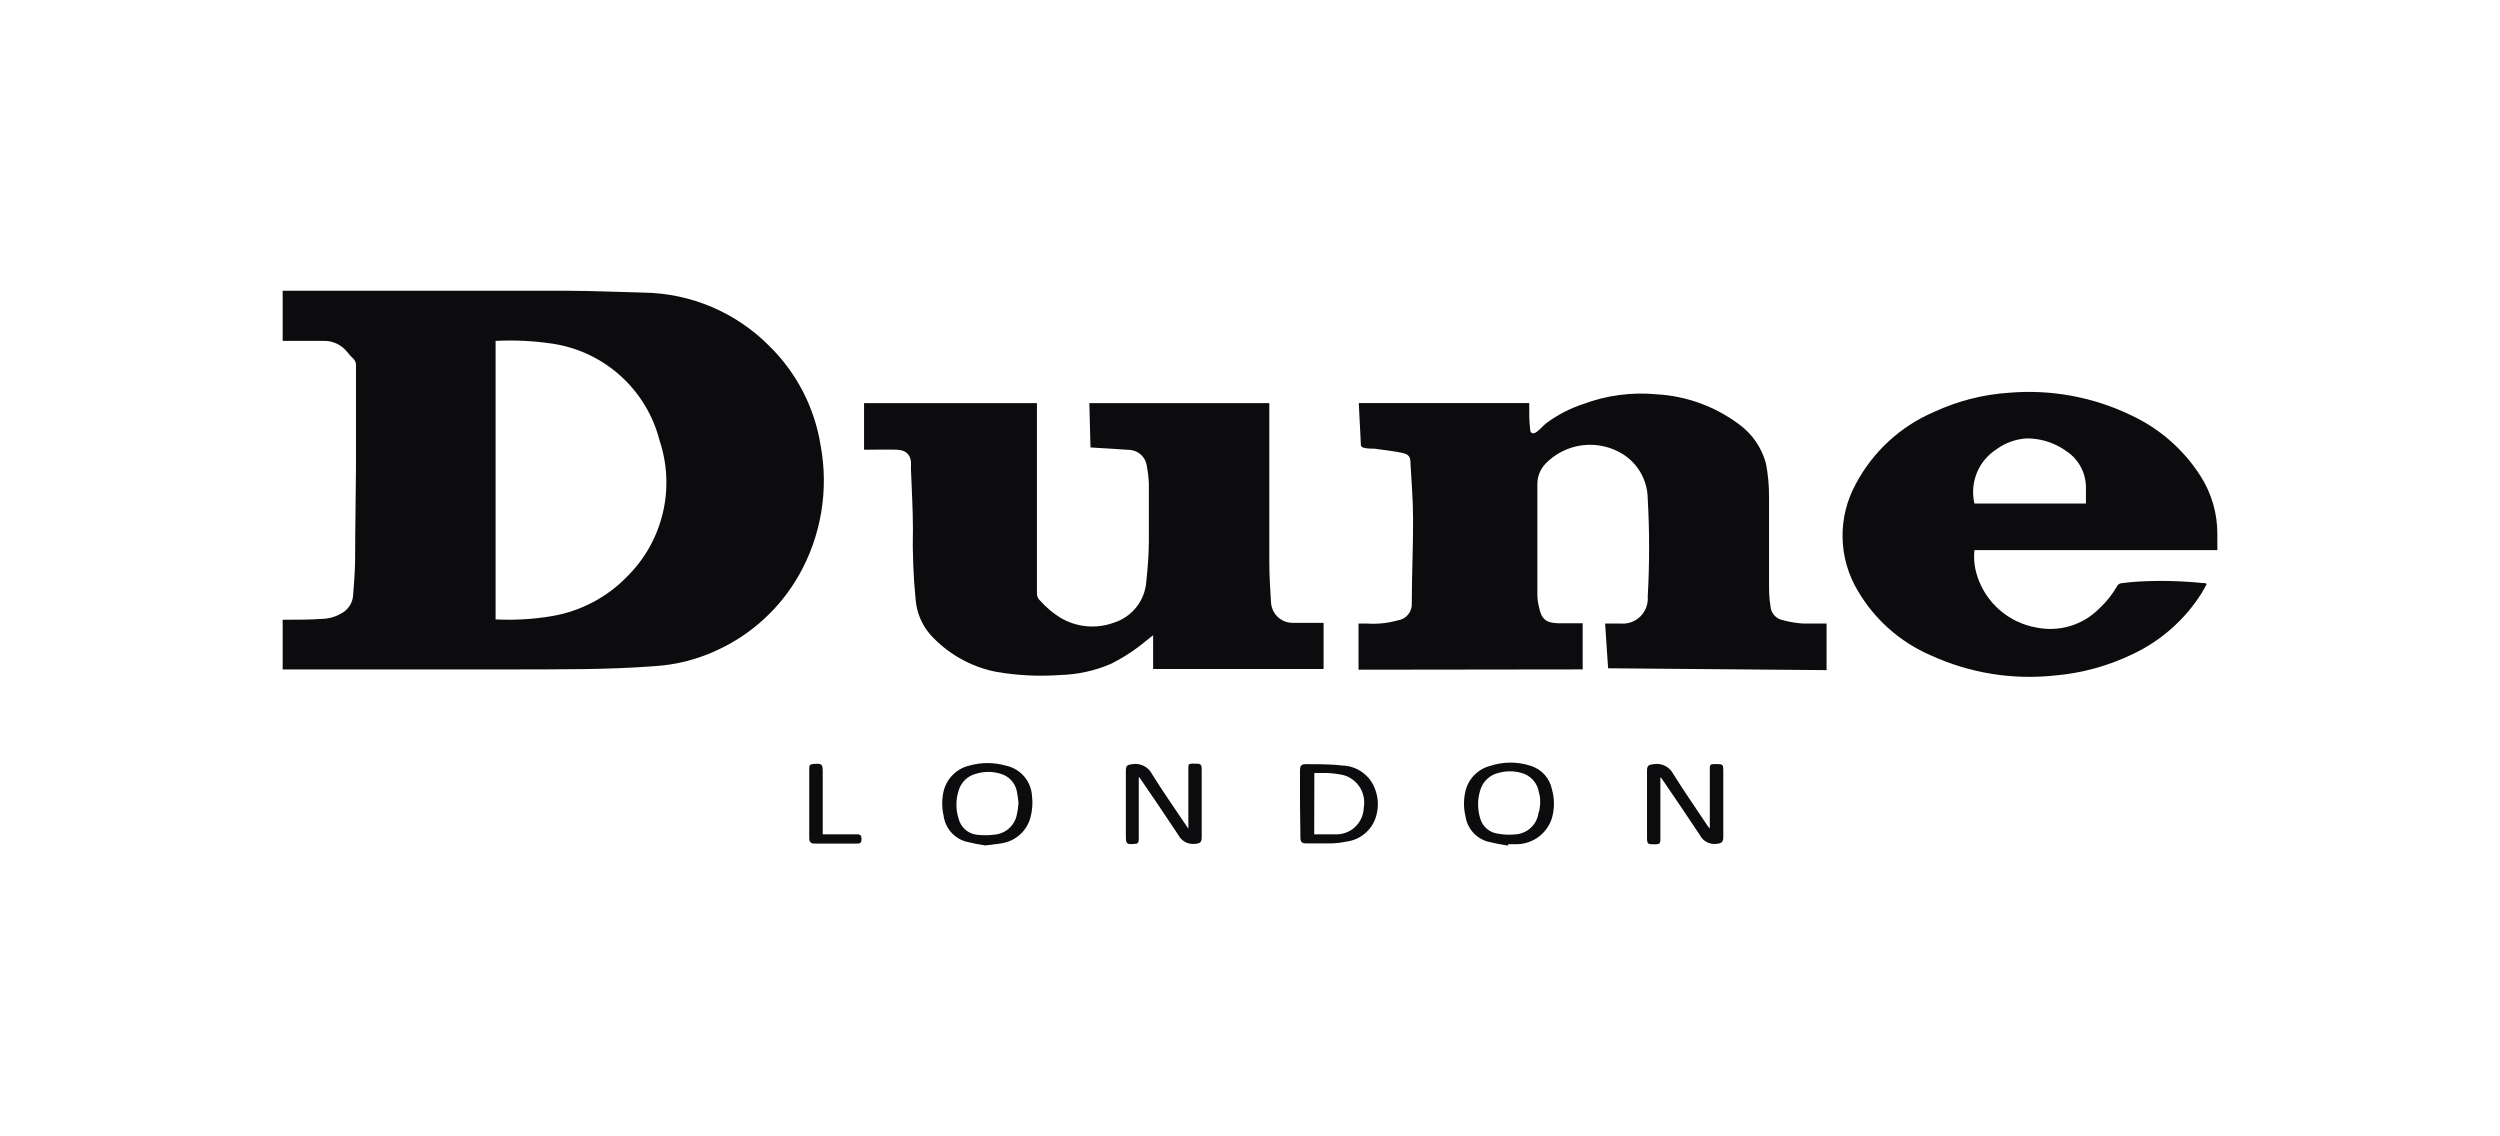
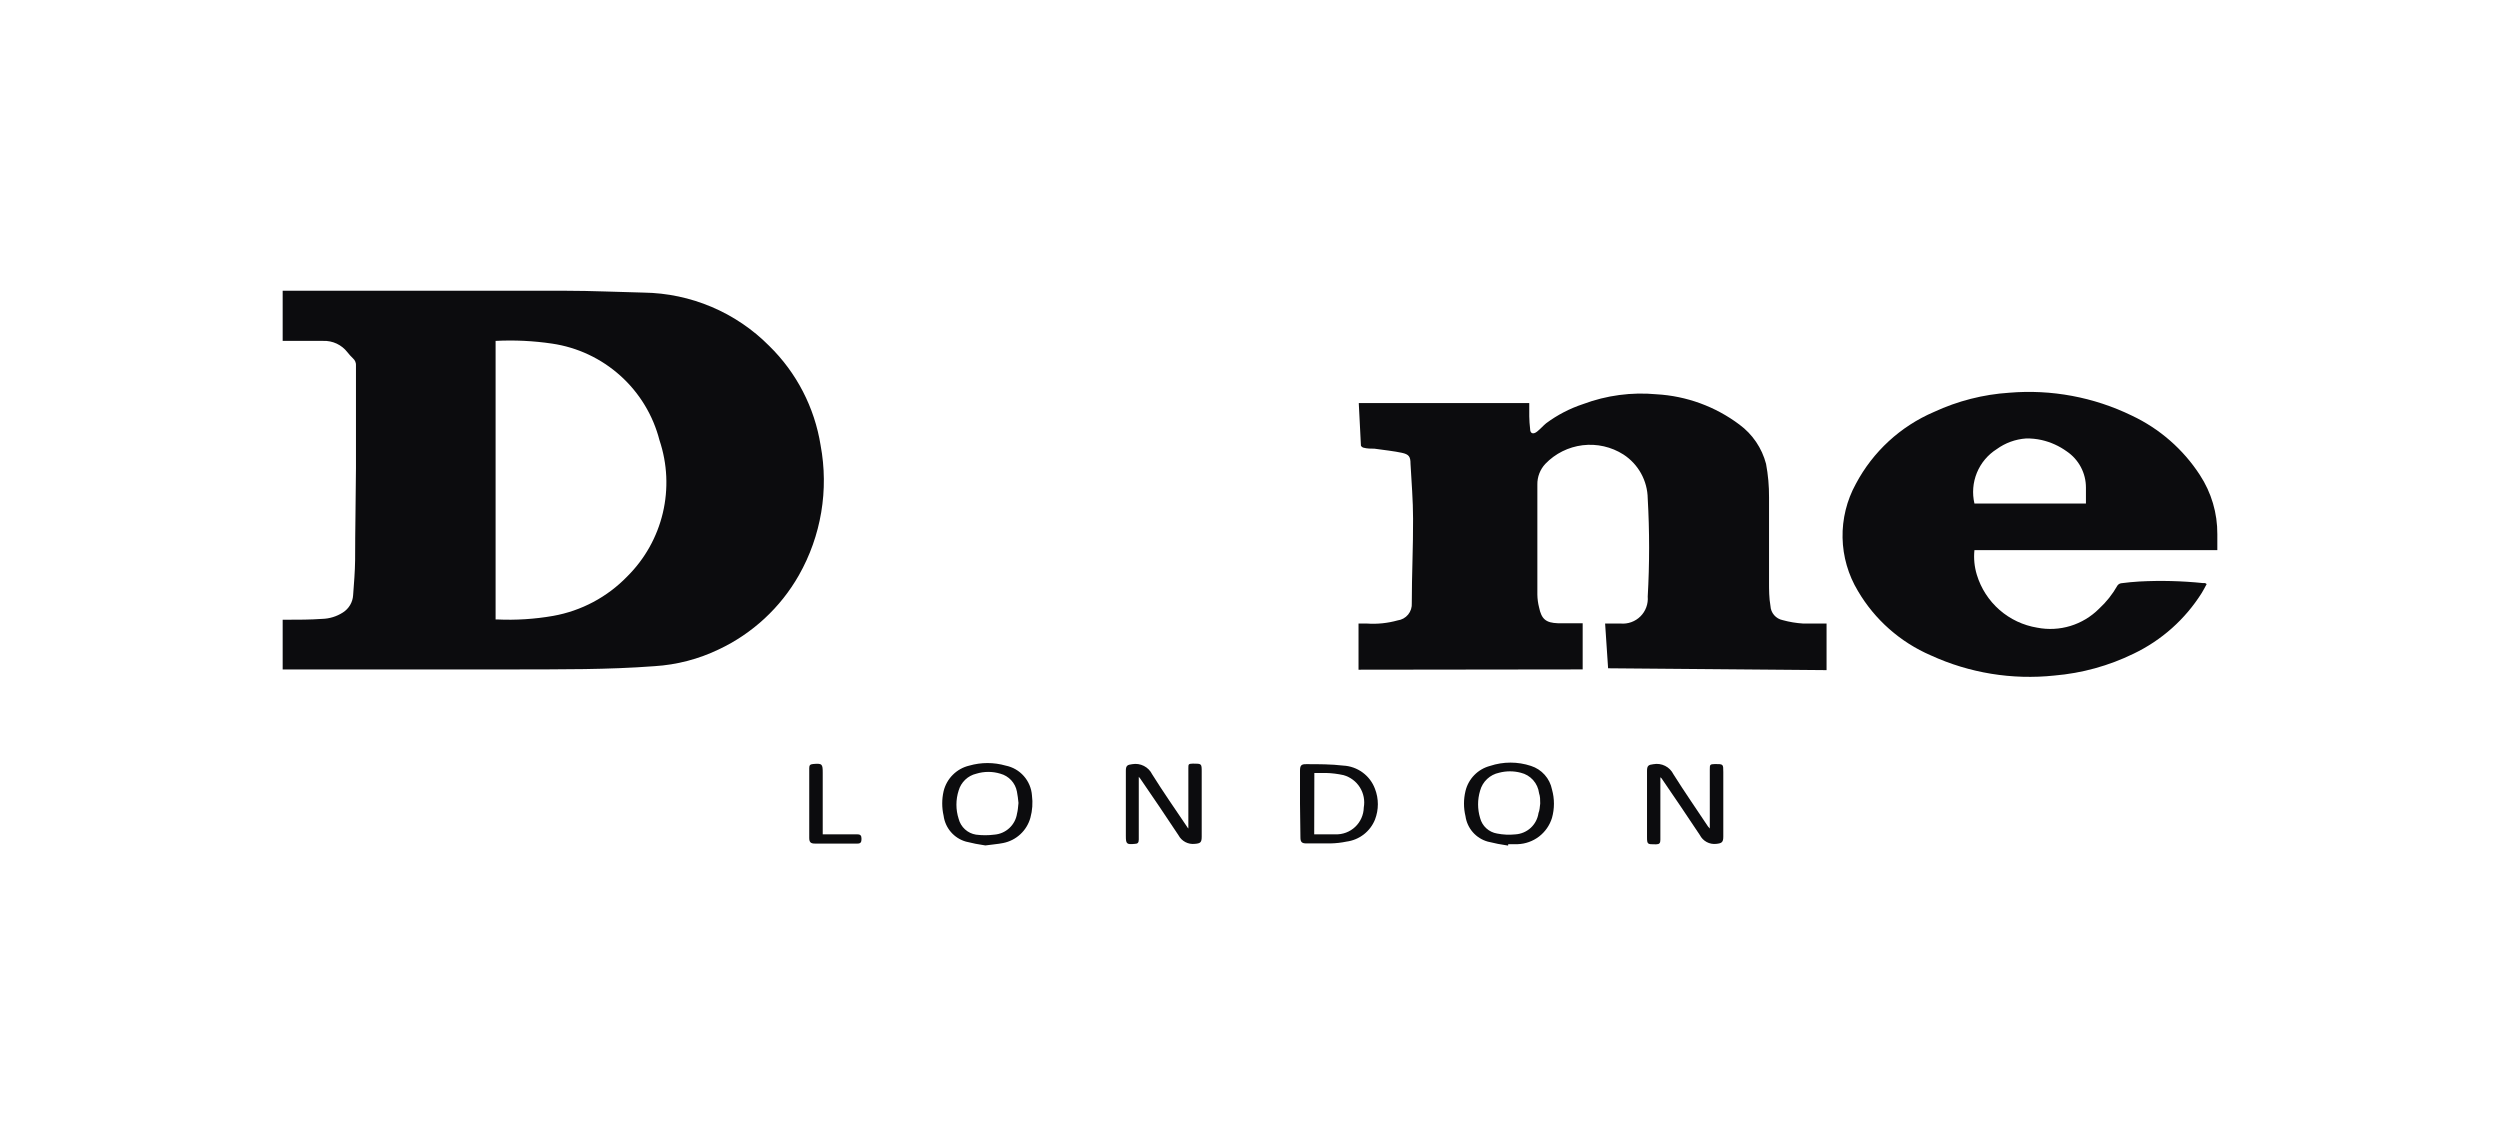
<svg xmlns="http://www.w3.org/2000/svg" width="176" height="80" viewBox="0 0 176 80" fill="none">
  <path d="M19.9 47.169V43.629H20.17C21 43.629 21.84 43.629 22.68 43.569C23.199 43.556 23.704 43.4 24.14 43.119C24.348 42.987 24.522 42.808 24.647 42.596C24.773 42.384 24.846 42.145 24.86 41.899C24.92 41.079 24.99 40.259 25 39.439C25 37.269 25.05 35.099 25.06 32.929C25.06 30.539 25.06 28.149 25.06 25.759C25.07 25.66 25.056 25.56 25.019 25.468C24.983 25.376 24.925 25.294 24.85 25.229C24.71 25.095 24.579 24.951 24.46 24.799C24.259 24.539 23.999 24.331 23.702 24.191C23.404 24.052 23.078 23.986 22.75 23.999H19.9V20.469H39.83C41.65 20.469 43.48 20.559 45.31 20.599C48.634 20.644 51.808 21.99 54.15 24.349C56.077 26.233 57.346 28.687 57.77 31.349C58.356 34.484 57.814 37.725 56.24 40.499C54.943 42.779 52.973 44.602 50.6 45.719C49.181 46.402 47.642 46.803 46.07 46.899C42.78 47.149 39.48 47.119 36.19 47.129H19.9V47.169ZM34.89 23.999V43.609H34.99C36.312 43.67 37.636 43.587 38.94 43.359C40.929 43.005 42.756 42.032 44.16 40.579C45.395 39.353 46.262 37.806 46.663 36.113C47.064 34.42 46.983 32.648 46.43 30.999C45.98 29.244 45.021 27.661 43.674 26.45C42.327 25.238 40.653 24.451 38.86 24.189C37.546 23.995 36.216 23.931 34.89 23.999Z" fill="#0C0C0E" />
  <path d="M95.64 47.147V43.897H96.22C96.951 43.949 97.685 43.874 98.39 43.677C98.681 43.639 98.946 43.492 99.132 43.266C99.318 43.039 99.41 42.749 99.39 42.457C99.39 40.457 99.49 38.457 99.48 36.517C99.48 35.227 99.37 33.937 99.3 32.647C99.3 32.147 99.19 31.987 98.69 31.877C98.19 31.767 97.41 31.677 96.76 31.587C96.51 31.587 96.25 31.587 95.99 31.517C95.952 31.507 95.917 31.489 95.886 31.465C95.855 31.441 95.829 31.411 95.81 31.377L95.66 28.437C95.66 28.437 95.66 28.437 95.66 28.377H107.66C107.66 28.697 107.66 29.007 107.66 29.307C107.665 29.605 107.685 29.901 107.72 30.197C107.72 30.537 107.95 30.597 108.22 30.377C108.49 30.157 108.63 29.977 108.85 29.797C109.639 29.211 110.517 28.755 111.45 28.447C113.099 27.83 114.867 27.594 116.62 27.757C118.731 27.877 120.759 28.618 122.45 29.887C123.376 30.567 124.04 31.545 124.33 32.657C124.476 33.435 124.546 34.225 124.54 35.017C124.54 37.017 124.54 39.017 124.54 40.967C124.54 41.527 124.54 42.097 124.64 42.657C124.651 42.896 124.742 43.124 124.898 43.305C125.054 43.486 125.266 43.61 125.5 43.657C125.97 43.787 126.453 43.867 126.94 43.897C127.48 43.897 128.03 43.897 128.59 43.897V47.177L113.21 47.047L113 43.897C113.38 43.897 113.73 43.897 114.09 43.897C114.346 43.92 114.603 43.886 114.845 43.799C115.086 43.712 115.306 43.573 115.488 43.392C115.67 43.211 115.81 42.992 115.898 42.751C115.987 42.51 116.022 42.253 116 41.997C116.13 39.699 116.13 37.395 116 35.097C115.992 34.48 115.831 33.874 115.533 33.333C115.235 32.792 114.808 32.334 114.29 31.997C113.438 31.454 112.425 31.224 111.422 31.344C110.42 31.465 109.489 31.928 108.79 32.657C108.421 33.052 108.22 33.576 108.23 34.117C108.23 36.697 108.23 39.277 108.23 41.857C108.235 42.161 108.275 42.463 108.35 42.757C108.52 43.587 108.83 43.847 109.68 43.877H111.42V47.127L95.64 47.147Z" fill="#0C0C0E" />
-   <path d="M76.77 31.499L76.69 28.379H89.36V28.649C89.36 32.289 89.36 35.919 89.36 39.549C89.36 40.549 89.42 41.459 89.48 42.409C89.501 42.798 89.67 43.164 89.953 43.432C90.236 43.7 90.61 43.849 91 43.849C91.62 43.849 92.25 43.849 92.87 43.849H93.18V47.099H81.18V44.719L80.69 45.109C79.922 45.753 79.079 46.304 78.18 46.749C77.069 47.223 75.878 47.484 74.67 47.519C73.157 47.631 71.635 47.557 70.14 47.299C68.332 46.946 66.688 46.012 65.46 44.639C64.881 43.953 64.531 43.104 64.46 42.209C64.296 40.548 64.233 38.878 64.27 37.209C64.27 35.809 64.18 34.409 64.13 33.009C64.139 32.832 64.139 32.655 64.13 32.479C64.05 31.949 63.73 31.679 63.13 31.659C62.53 31.639 61.8 31.659 61.13 31.659H60.83V28.379H73V41.759C72.995 41.857 73.011 41.954 73.05 42.044C73.088 42.135 73.146 42.215 73.22 42.279C73.629 42.739 74.1 43.139 74.62 43.469C75.184 43.81 75.817 44.021 76.473 44.085C77.129 44.149 77.791 44.065 78.41 43.839C79.04 43.641 79.596 43.257 80.005 42.738C80.414 42.219 80.656 41.588 80.7 40.929C80.8 40.009 80.87 39.079 80.88 38.149C80.88 36.779 80.88 35.409 80.88 34.039C80.864 33.636 80.817 33.235 80.74 32.839C80.706 32.52 80.555 32.224 80.318 32.008C80.08 31.793 79.771 31.672 79.45 31.669C78.71 31.609 77.96 31.579 77.22 31.529L76.77 31.499Z" fill="#0C0C0E" />
  <path d="M156.1 38.728H139C138.94 39.313 138.998 39.905 139.17 40.468C139.46 41.423 140.012 42.278 140.763 42.936C141.514 43.593 142.435 44.027 143.42 44.188C144.198 44.34 145.002 44.298 145.761 44.066C146.519 43.834 147.209 43.419 147.77 42.858C148.287 42.383 148.726 41.83 149.07 41.218C149.103 41.173 149.145 41.136 149.193 41.108C149.241 41.081 149.295 41.064 149.35 41.058C149.77 41.008 150.19 40.958 150.61 40.938C152.101 40.859 153.595 40.896 155.08 41.048H155.24L155.35 41.118C155.23 41.328 155.13 41.548 155 41.748C153.838 43.595 152.178 45.075 150.21 46.018C148.461 46.872 146.569 47.394 144.63 47.558C141.655 47.874 138.65 47.384 135.93 46.138C133.782 45.212 131.985 43.625 130.8 41.608C130.116 40.474 129.742 39.181 129.716 37.858C129.69 36.535 130.012 35.227 130.65 34.068C131.853 31.797 133.797 30.008 136.16 28.998C137.825 28.226 139.619 27.768 141.45 27.648C144.419 27.399 147.4 27.955 150.08 29.258C152.034 30.178 153.693 31.626 154.87 33.438C155.682 34.676 156.11 36.127 156.1 37.608V38.728ZM146.85 35.448C146.85 35.058 146.85 34.698 146.85 34.328C146.851 33.825 146.729 33.329 146.493 32.884C146.258 32.44 145.917 32.06 145.5 31.778C144.969 31.395 144.368 31.123 143.73 30.978C143.369 30.897 143 30.86 142.63 30.868C141.887 30.921 141.173 31.181 140.57 31.618C139.943 32.014 139.455 32.596 139.173 33.282C138.892 33.968 138.831 34.725 139 35.448H146.85Z" fill="#0C0C0E" />
  <path d="M120.37 58.329V54.169C120.37 53.829 120.37 53.799 120.74 53.789C121.32 53.789 121.32 53.789 121.32 54.359V58.899C121.32 59.299 121.21 59.369 120.82 59.409C120.588 59.434 120.354 59.389 120.148 59.278C119.943 59.167 119.776 58.996 119.67 58.789C118.78 57.439 117.87 56.109 116.97 54.789L116.89 54.719V54.949C116.89 56.349 116.89 57.739 116.89 59.129C116.89 59.349 116.82 59.439 116.6 59.439H116.51C115.99 59.439 115.95 59.439 115.95 58.929V54.269C115.95 53.909 116.05 53.839 116.4 53.799C116.68 53.748 116.969 53.789 117.224 53.917C117.478 54.045 117.684 54.253 117.81 54.509C118.59 55.749 119.43 56.959 120.24 58.179L120.37 58.329Z" fill="#0C0C0E" />
-   <path d="M80.17 54.688C80.17 54.788 80.17 54.848 80.17 54.908C80.17 56.308 80.17 57.708 80.17 59.098C80.17 59.318 80.1 59.408 79.89 59.408C79.31 59.468 79.26 59.408 79.26 58.848C79.26 57.318 79.26 55.788 79.26 54.258C79.26 53.908 79.36 53.838 79.71 53.798C79.989 53.749 80.276 53.792 80.528 53.92C80.781 54.048 80.985 54.254 81.11 54.508C81.89 55.758 82.73 56.958 83.55 58.178C83.581 58.232 83.617 58.282 83.66 58.328C83.664 58.248 83.664 58.168 83.66 58.088C83.66 56.768 83.66 55.448 83.66 54.088C83.66 53.798 83.66 53.768 83.98 53.758C84.6 53.758 84.6 53.758 84.6 54.338V58.898C84.6 59.308 84.51 59.378 84.11 59.408C83.882 59.433 83.651 59.389 83.448 59.282C83.245 59.175 83.078 59.01 82.97 58.808C82.08 57.458 81.17 56.118 80.27 54.808L80.17 54.688Z" fill="#0C0C0E" />
+   <path d="M80.17 54.688C80.17 54.788 80.17 54.848 80.17 54.908C80.17 56.308 80.17 57.708 80.17 59.098C80.17 59.318 80.1 59.408 79.89 59.408C79.31 59.468 79.26 59.408 79.26 58.848C79.26 57.318 79.26 55.788 79.26 54.258C79.26 53.908 79.36 53.838 79.71 53.798C79.989 53.749 80.276 53.792 80.528 53.92C80.781 54.048 80.985 54.254 81.11 54.508C81.89 55.758 82.73 56.958 83.55 58.178C83.581 58.232 83.617 58.282 83.66 58.328C83.66 56.768 83.66 55.448 83.66 54.088C83.66 53.798 83.66 53.768 83.98 53.758C84.6 53.758 84.6 53.758 84.6 54.338V58.898C84.6 59.308 84.51 59.378 84.11 59.408C83.882 59.433 83.651 59.389 83.448 59.282C83.245 59.175 83.078 59.01 82.97 58.808C82.08 57.458 81.17 56.118 80.27 54.808L80.17 54.688Z" fill="#0C0C0E" />
  <path d="M106.17 59.53C105.689 59.462 105.211 59.369 104.74 59.25C104.332 59.137 103.967 58.907 103.688 58.589C103.409 58.271 103.229 57.879 103.17 57.46C103.03 56.878 103.03 56.272 103.17 55.69C103.271 55.266 103.486 54.877 103.79 54.566C104.095 54.254 104.479 54.031 104.9 53.92C105.835 53.61 106.845 53.61 107.78 53.92C108.152 54.039 108.486 54.256 108.746 54.548C109.007 54.84 109.184 55.196 109.26 55.58C109.443 56.234 109.443 56.926 109.26 57.58C109.1 58.1 108.782 58.558 108.351 58.89C107.919 59.221 107.394 59.41 106.85 59.43C106.63 59.43 106.41 59.43 106.18 59.43L106.17 59.53ZM108.43 56.53C108.43 56.3 108.43 56.07 108.35 55.84C108.308 55.497 108.162 55.175 107.931 54.917C107.701 54.66 107.396 54.479 107.06 54.4C106.562 54.269 106.038 54.269 105.54 54.4C105.222 54.466 104.929 54.618 104.692 54.841C104.456 55.063 104.285 55.347 104.2 55.66C104.01 56.289 104.01 56.96 104.2 57.59C104.272 57.867 104.422 58.118 104.633 58.311C104.845 58.505 105.107 58.633 105.39 58.68C105.815 58.765 106.249 58.785 106.68 58.74C107.083 58.716 107.465 58.554 107.763 58.281C108.06 58.007 108.253 57.639 108.31 57.24C108.39 57.05 108.4 56.82 108.43 56.58V56.53Z" fill="#0C0C0E" />
  <path d="M69.37 59.519C68.909 59.454 68.451 59.364 68 59.249C67.589 59.132 67.222 58.897 66.943 58.573C66.664 58.25 66.486 57.852 66.43 57.429C66.3 56.859 66.3 56.268 66.43 55.699C66.536 55.261 66.761 54.861 67.081 54.543C67.4 54.225 67.801 54.002 68.24 53.899C69.076 53.659 69.963 53.659 70.8 53.899C71.296 53.998 71.745 54.257 72.079 54.637C72.413 55.016 72.614 55.495 72.65 55.999C72.718 56.524 72.68 57.058 72.54 57.569C72.417 58.014 72.172 58.417 71.833 58.731C71.494 59.046 71.074 59.26 70.62 59.349C70.24 59.429 69.84 59.449 69.37 59.519ZM71.7 56.519C71.677 56.251 71.64 55.983 71.59 55.719C71.533 55.423 71.394 55.149 71.189 54.928C70.984 54.707 70.721 54.548 70.43 54.469C69.876 54.299 69.284 54.299 68.73 54.469C68.437 54.538 68.168 54.684 67.951 54.891C67.733 55.099 67.574 55.36 67.49 55.649C67.28 56.299 67.28 56.999 67.49 57.649C67.563 57.933 67.717 58.189 67.934 58.386C68.15 58.584 68.42 58.713 68.71 58.759C69.138 58.814 69.572 58.814 70 58.759C70.396 58.729 70.77 58.565 71.061 58.294C71.352 58.024 71.542 57.662 71.6 57.269C71.66 57.049 71.67 56.809 71.7 56.539V56.519Z" fill="#0C0C0E" />
  <path d="M91.52 56.587V54.258C91.52 53.888 91.61 53.788 91.97 53.797C92.84 53.797 93.72 53.797 94.57 53.898C95.061 53.923 95.534 54.093 95.93 54.384C96.327 54.675 96.629 55.076 96.8 55.538C97.068 56.233 97.068 57.002 96.8 57.697C96.634 58.11 96.361 58.471 96.01 58.743C95.658 59.015 95.241 59.19 94.8 59.248C94.422 59.327 94.037 59.37 93.65 59.377C93.09 59.377 92.53 59.377 91.97 59.377C91.65 59.377 91.55 59.278 91.55 58.958L91.52 56.587ZM92.52 58.737C93.02 58.737 93.52 58.737 94.01 58.737C94.266 58.747 94.521 58.705 94.761 58.615C95.001 58.525 95.22 58.388 95.406 58.212C95.592 58.036 95.741 57.825 95.845 57.59C95.949 57.356 96.005 57.104 96.01 56.847C96.098 56.358 96 55.853 95.736 55.431C95.472 55.009 95.059 54.702 94.58 54.568C94.172 54.478 93.757 54.427 93.34 54.417C93.07 54.417 92.8 54.417 92.53 54.417L92.52 58.737Z" fill="#0C0C0E" />
  <path d="M57.92 58.738H60.36C60.58 58.738 60.65 58.828 60.65 59.058C60.65 59.288 60.59 59.388 60.37 59.388H57.37C57.07 59.388 56.97 59.288 56.97 58.988C56.97 57.348 56.97 55.708 56.97 54.068C56.97 53.868 57.04 53.808 57.23 53.788C57.89 53.728 57.92 53.788 57.92 54.408V58.738Z" fill="#0C0C0E" />
</svg>